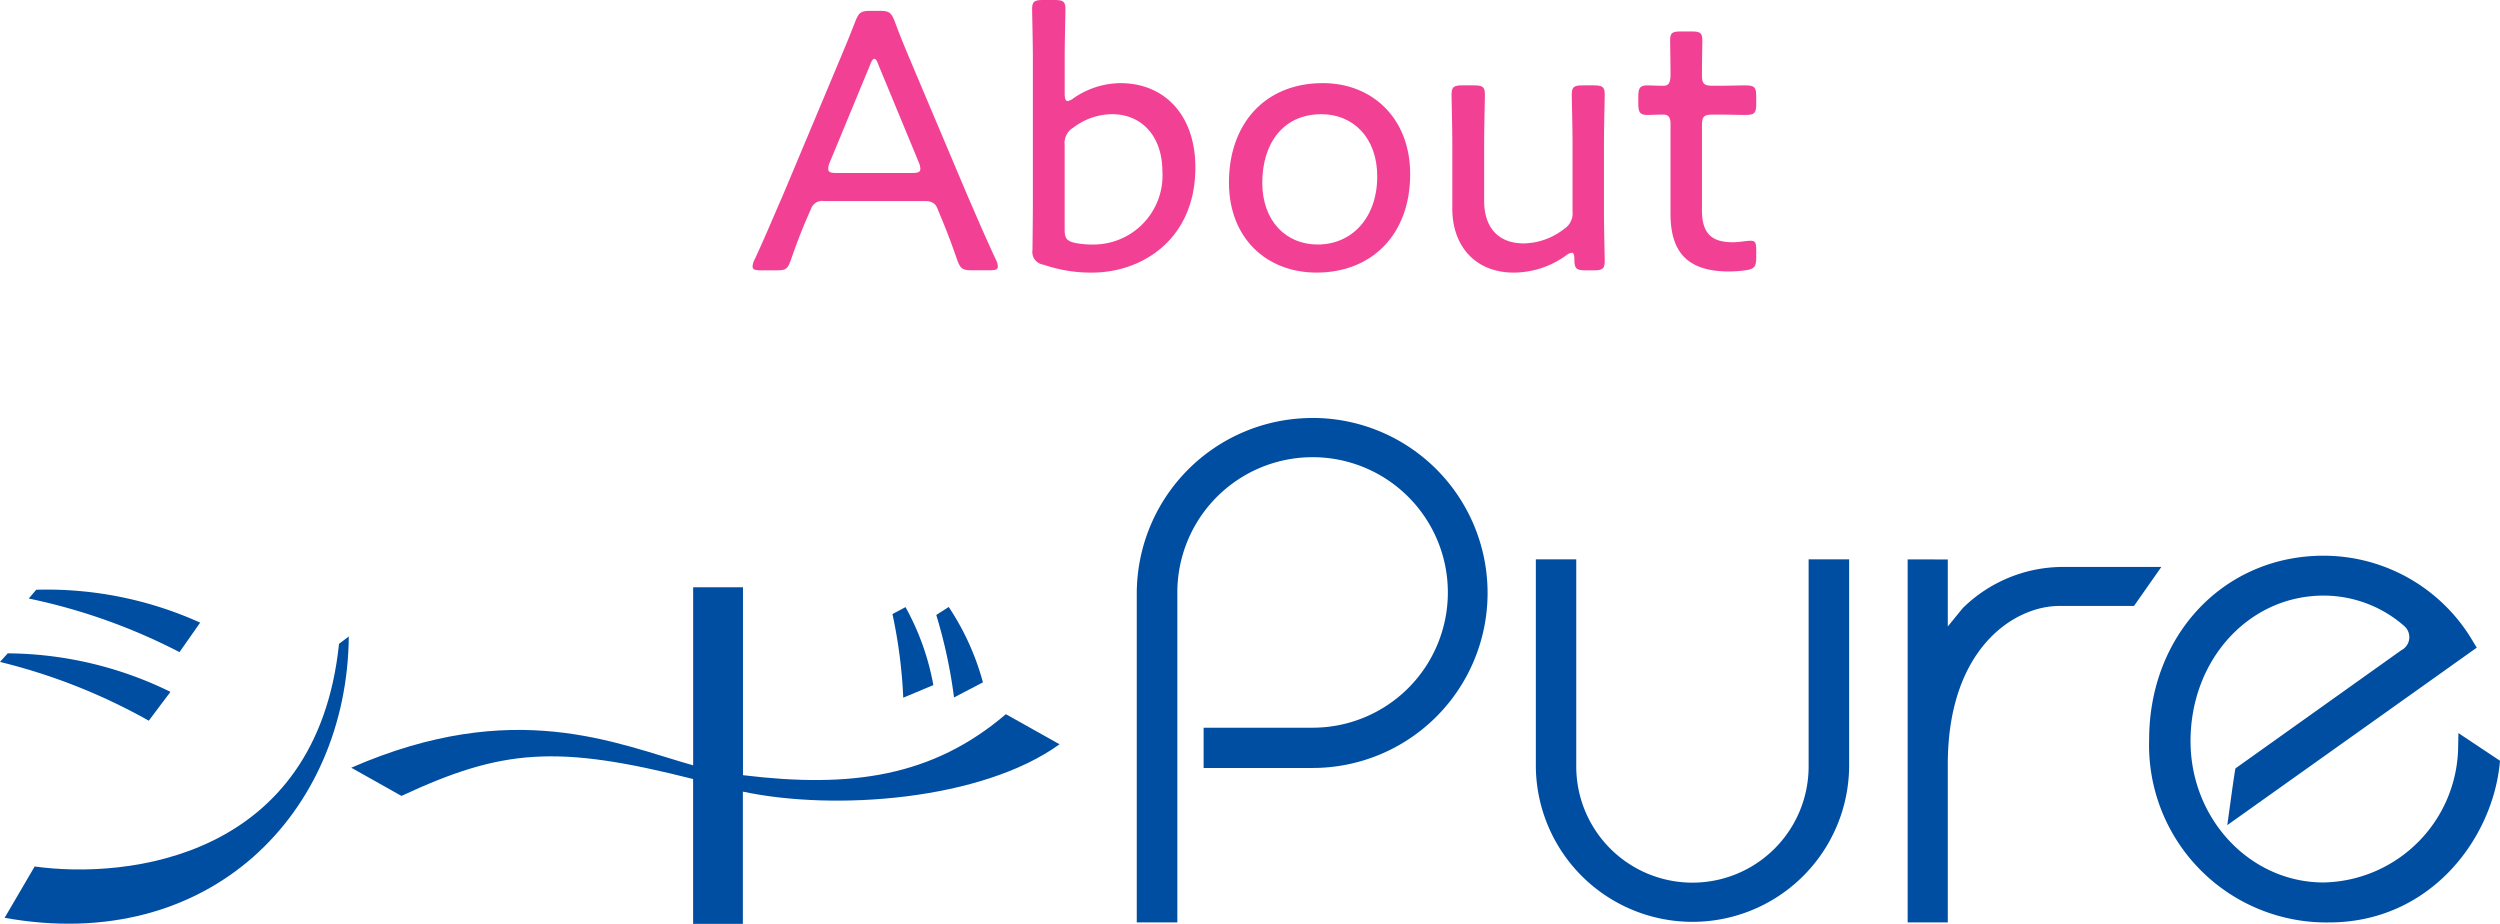
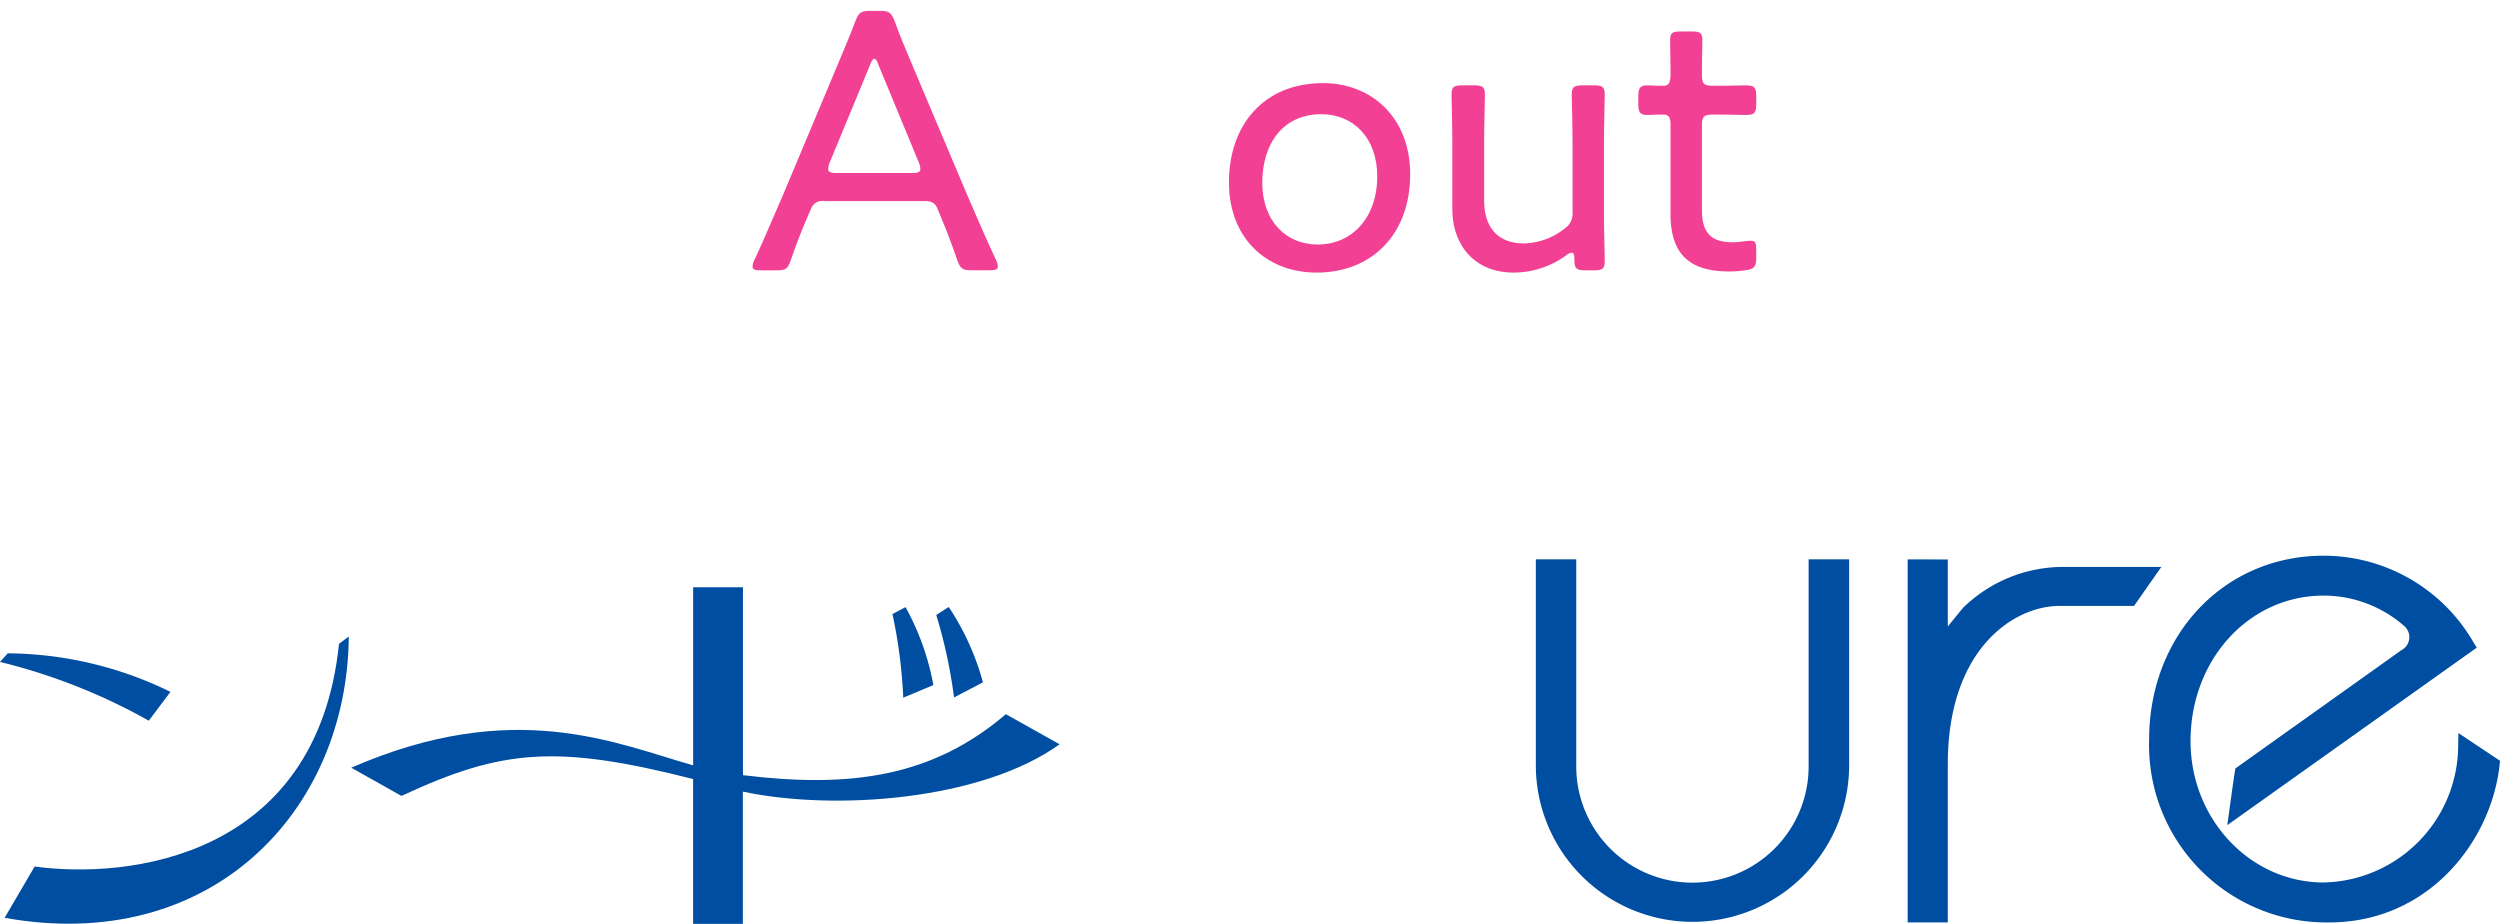
<svg xmlns="http://www.w3.org/2000/svg" id="ttl_About" width="242.499" height="89.611" viewBox="0 0 242.499 89.611">
  <g id="グループ_1262" data-name="グループ 1262" transform="translate(0 40.541)">
    <path id="パス_1185" data-name="パス 1185" d="M2792.318,1983.812l-2.912,4.975c20,3.6,33.239-10.307,33.384-27.29l-.947.712c-2.165,20.853-20.577,22.844-29.525,21.6" transform="translate(-2788.958 -1940.301)" fill="#004ea2" />
    <path id="パス_1186" data-name="パス 1186" d="M2885.747,1972.808l-5.214-2.921c-7.1,6.063-14.991,7.2-25.5,5.916v-18.229H2850.2v17.274c-7.477-2.105-17.345-6.663-33.162.23l4.867,2.737c9.8-4.567,15.066-4.99,28.29-1.639v14.047h4.826V1977.4c8.936,1.9,23.182.84,30.719-4.593" transform="translate(-2782.964 -1941.152)" fill="#004ea2" />
    <path id="パス_1187" data-name="パス 1187" d="M2805.572,1966.579a36.3,36.3,0,0,0-15.785-3.737l-.75.833a56.962,56.962,0,0,1,14.433,5.7Z" transform="translate(-2789.038 -1940.009)" fill="#004ea2" />
-     <path id="パス_1188" data-name="パス 1188" d="M2807.957,1960.965a36.12,36.12,0,0,0-15.905-3.19l-.721.852a56.935,56.935,0,0,1,14.621,5.2Z" transform="translate(-2788.541 -1941.111)" fill="#004ea2" />
    <path id="パス_1189" data-name="パス 1189" d="M2864.141,1966.72a24.671,24.671,0,0,0-2.7-7.562l-1.268.672a48.336,48.336,0,0,1,1.048,8.113Z" transform="translate(-2773.606 -1940.808)" fill="#004ea2" />
    <path id="パス_1190" data-name="パス 1190" d="M2868.194,1966.457a24.9,24.9,0,0,0-3.319-7.311l-1.209.776a48.474,48.474,0,0,1,1.723,8Z" transform="translate(-2772.849 -1940.811)" fill="#004ea2" />
    <path id="パス_1191" data-name="パス 1191" d="M2965.7,1956.088h-9.8a13.889,13.889,0,0,0-9.39,3.924c.025-.046-.029.015-1.523,1.849v-6.5l-3.894-.009v35.216h3.894v-15.333c0-11.275,6.469-15.365,10.821-15.365h7.24Z" transform="translate(-2756.052 -1941.634)" fill="#004ea2" />
-     <path id="パス_1192" data-name="パス 1192" d="M2990.343,1972.265l-.025,1.261a13.322,13.322,0,0,1-13.051,13.23c-7.122,0-12.908-6.148-12.908-13.71,0-7.91,5.673-14.116,12.908-14.116a11.857,11.857,0,0,1,7.831,2.96,1.426,1.426,0,0,1-.3,2.343l-16.077,11.455c-.069.122-.739,5.1-.739,5.1l-.059.408,24.2-17.217-.331-.539a16.793,16.793,0,0,0-14.525-8.38c-9.652,0-16.925,7.679-16.925,17.866a17.2,17.2,0,0,0,16.681,17.7c.259.009.52.01.78.006,9.642,0,15.717-7.863,16.533-15.263l.042-.418Z" transform="translate(-2751.878 -1941.698)" fill="#004ea2" />
-     <path id="パス_1193" data-name="パス 1193" d="M2896.7,1944.083a17.038,17.038,0,0,0-17.053,16.975v31.955h3.936v-31.955a13.12,13.12,0,1,1,13.172,13.067h-10.624v3.906H2896.7a16.976,16.976,0,0,0,0-33.952" transform="translate(-2769.381 -1944.079)" fill="#004ea2" />
+     <path id="パス_1192" data-name="パス 1192" d="M2990.343,1972.265l-.025,1.261a13.322,13.322,0,0,1-13.051,13.23c-7.122,0-12.908-6.148-12.908-13.71,0-7.91,5.673-14.116,12.908-14.116a11.857,11.857,0,0,1,7.831,2.96,1.426,1.426,0,0,1-.3,2.343l-16.077,11.455c-.069.122-.739,5.1-.739,5.1l-.059.408,24.2-17.217-.331-.539a16.793,16.793,0,0,0-14.525-8.38c-9.652,0-16.925,7.679-16.925,17.866a17.2,17.2,0,0,0,16.681,17.7c.259.009.52.01.78.006,9.642,0,15.717-7.863,16.533-15.263l.042-.418" transform="translate(-2751.878 -1941.698)" fill="#004ea2" />
    <path id="パス_1194" data-name="パス 1194" d="M2937.917,1955.351v20.088a11.27,11.27,0,0,1-22.54,0v-20.088h-3.92v20.088a15.195,15.195,0,0,0,30.389,0v-20.088Z" transform="translate(-2762.481 -1941.634)" fill="#004ea2" />
  </g>
  <g id="グループ_1263" data-name="グループ 1263" transform="translate(73)">
    <path id="パス_3560" data-name="パス 3560" d="M2896.121,1927.511c-.617,1.416-1.088,2.614-1.706,4.394-.328.908-.509.98-1.452.98h-1.416c-.582,0-.836-.072-.836-.362a1.484,1.484,0,0,1,.182-.654c1.053-2.252,1.852-4.213,2.687-6.1l5.121-12.2c.618-1.49,1.308-3.088,1.962-4.8.363-.907.545-1.053,1.525-1.053h.8c.98,0,1.162.145,1.525,1.053.618,1.707,1.307,3.27,1.925,4.759l5.157,12.2c.873,2,1.672,3.886,2.725,6.138a1.6,1.6,0,0,1,.182.654c0,.29-.255.362-.836.362h-1.634c-.98,0-1.162-.145-1.489-1.053-.618-1.779-1.016-2.8-1.634-4.286l-.255-.618c-.181-.472-.471-.761-1.271-.761h-9.735a1.157,1.157,0,0,0-1.27.761Zm2.071-5.085a1.659,1.659,0,0,0-.144.618c0,.326.254.4.836.4h7.263c.581,0,.836-.072.836-.4a1.642,1.642,0,0,0-.145-.618l-3.923-9.479c-.146-.4-.254-.582-.4-.582-.11,0-.255.182-.4.582Z" transform="translate(-2890.711 -1906.663)" fill="#f24195" />
-     <path id="パス_3561" data-name="パス 3561" d="M2923.738,1914.828c4.431,0,7.3,3.232,7.3,8.172,0,7.01-5.195,10.207-10.025,10.207a13.917,13.917,0,0,1-4.685-.763,1.246,1.246,0,0,1-1.089-1.452c0-.473.036-2.979.036-4.614V1912.43c0-1.671-.073-4.286-.073-4.757,0-.763.218-.908,1.09-.908h1.052c.874,0,1.091.145,1.091.908,0,.471-.073,3.087-.073,4.757v3.379c0,.508.073.762.291.762a1.362,1.362,0,0,0,.58-.291A8.128,8.128,0,0,1,2923.738,1914.828Zm4.1,8.571c0-3.486-2.07-5.557-4.868-5.557a6.258,6.258,0,0,0-3.776,1.307,1.73,1.73,0,0,0-.836,1.672v8.244c0,.836.219,1.091,1.054,1.272a9,9,0,0,0,1.815.146A6.7,6.7,0,0,0,2927.842,1923.4Z" transform="translate(-2888.087 -1906.765)" fill="#f24195" />
    <path id="パス_3562" data-name="パス 3562" d="M2950.027,1922.874c0,5.92-3.776,9.552-9.08,9.552-4.832,0-8.5-3.306-8.5-8.754,0-5.557,3.378-9.625,9.116-9.625C2946.322,1914.048,2950.027,1917.426,2950.027,1922.874Zm-14.346.836c0,3.7,2.287,5.993,5.375,5.993,3.306,0,5.775-2.579,5.775-6.612,0-3.776-2.362-6.028-5.41-6.028C2937.678,1917.063,2935.681,1919.931,2935.681,1923.71Z" transform="translate(-2886.24 -1905.985)" fill="#f24195" />
    <path id="パス_3563" data-name="パス 3563" d="M2964.954,1932.186c-.873,0-1.089-.145-1.089-1.053,0-.472-.073-.653-.255-.653a1.111,1.111,0,0,0-.545.255,8.7,8.7,0,0,1-5.085,1.671c-3.668,0-5.957-2.507-5.957-6.211v-6.321c0-1.634-.072-4.249-.072-4.721,0-.763.218-.909,1.09-.909h1.053c.872,0,1.091.146,1.091.909,0,.472-.073,3.087-.073,4.721v5.558c0,2.543,1.308,4.141,3.851,4.141a6.52,6.52,0,0,0,3.922-1.416,1.77,1.77,0,0,0,.8-1.672v-6.611c0-1.634-.073-4.249-.073-4.721,0-.763.217-.909,1.091-.909h1.016c.871,0,1.089.146,1.089.909,0,.472-.073,3.087-.073,4.721v6.683c0,1.635.073,4.25.073,4.723,0,.762-.218.907-1.089.907Z" transform="translate(-2884.15 -1905.964)" fill="#f24195" />
    <path id="パス_3564" data-name="パス 3564" d="M2979.752,1931.458c0,.908-.217,1.127-1.088,1.234a11.049,11.049,0,0,1-1.562.11c-4.141,0-5.665-2-5.665-5.593v-8.753c0-.654-.255-.871-.691-.871-.618,0-1.307.036-1.562.036-.69,0-.872-.254-.872-1.089v-.69c0-.836.182-1.09.872-1.09.255,0,.909.036,1.562.036.436,0,.691-.182.691-1.089,0-1.381-.037-2.8-.037-3.268,0-.764.181-.908,1.053-.908h1.017c.872,0,1.054.144,1.054.908,0,.472-.038,1.888-.038,3.268,0,.908.182,1.089,1.09,1.089h.545c.8,0,2.252-.036,2.506-.036.945,0,1.125.146,1.125,1.09v.69c0,.944-.18,1.089-1.125,1.089-.291,0-1.707-.036-2.506-.036h-.545c-.908,0-1.09.181-1.09,1.088v8.173c0,2.361,1.017,3.123,3.016,3.123.544,0,1.307-.145,1.707-.145.471,0,.543.218.543.944Z" transform="translate(-2882.398 -1906.47)" fill="#f24195" />
  </g>
</svg>